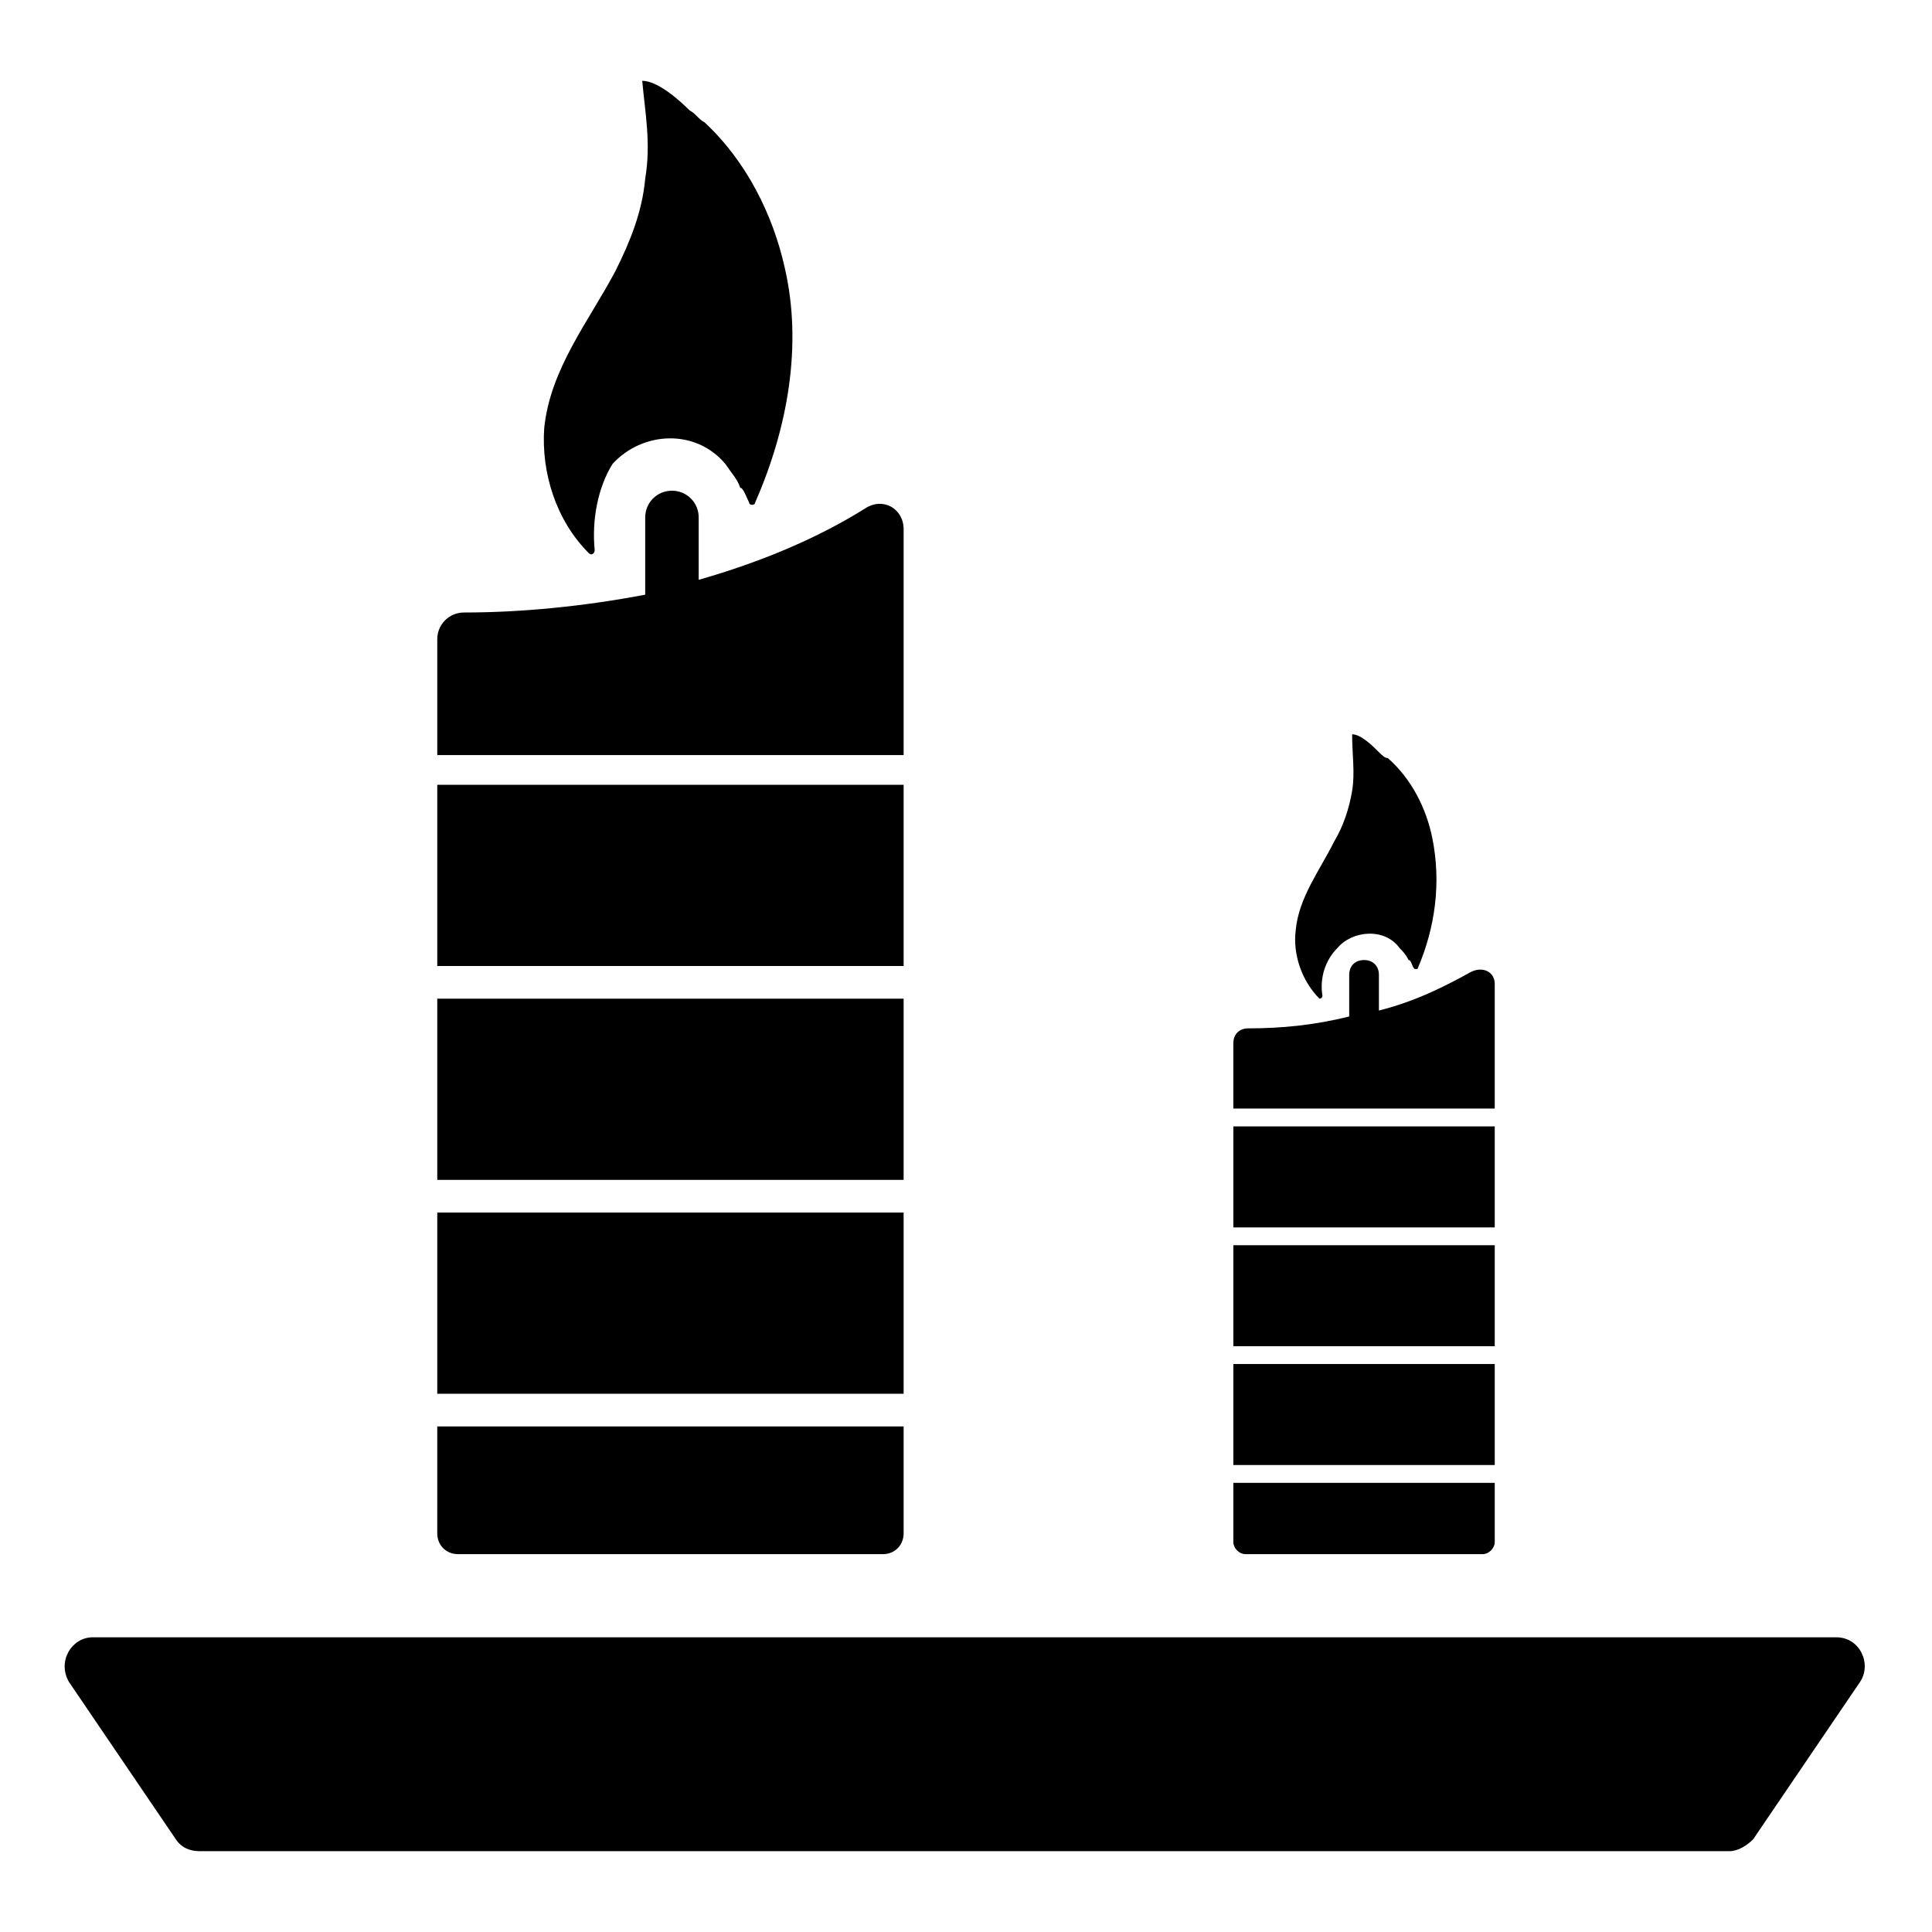
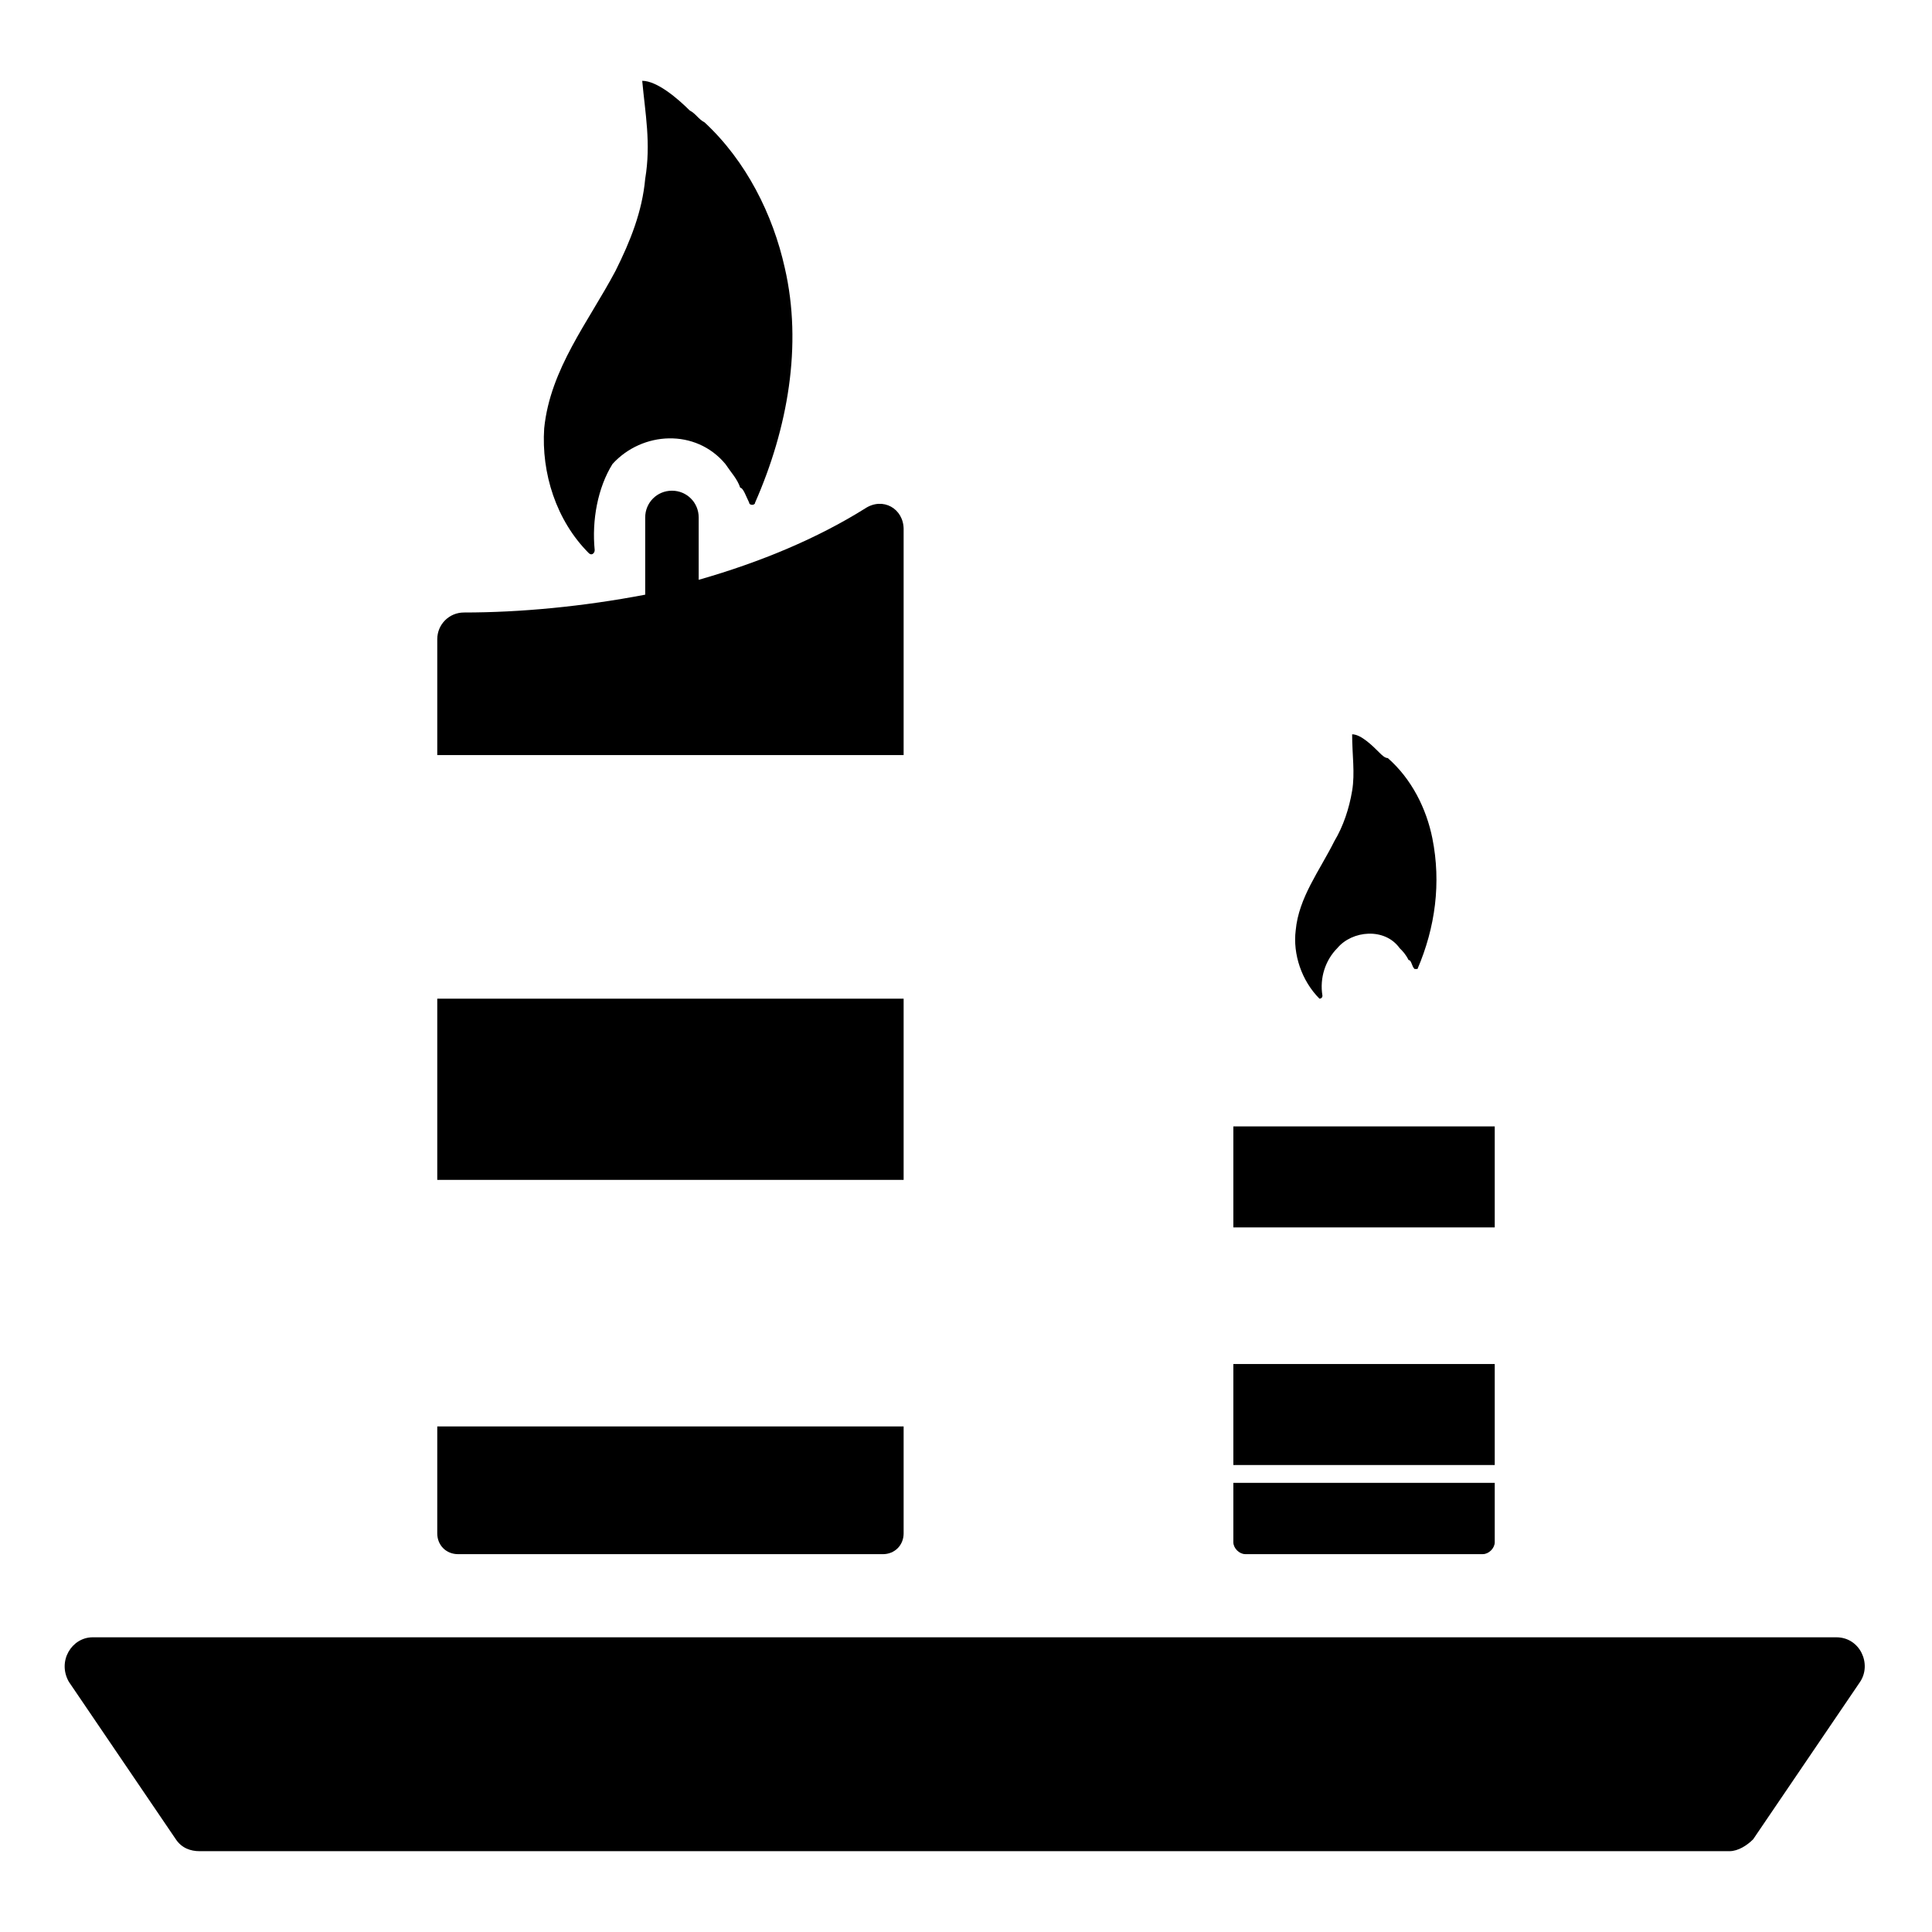
<svg xmlns="http://www.w3.org/2000/svg" fill="#000000" width="800px" height="800px" version="1.1" viewBox="144 144 512 512">
  <g>
    <path d="m162.26 589.71 28.34 41.723c1.574 2.363 3.938 3.148 6.297 3.148h405.41c2.363 0 4.723-1.574 6.297-3.148l28.34-41.723c3.148-4.723 0-11.809-6.297-11.809h-462.09c-5.512 0-9.449 6.297-6.301 11.809z" />
    <path d="m301.6 289.79c0 0.789-0.789 1.574-1.574 0.789-8.66-8.66-12.594-21.254-11.809-33.062 1.574-15.742 11.809-28.34 18.895-41.723 3.938-7.871 7.086-15.742 7.871-24.402 1.574-9.445 0-17.32-0.789-25.977 3.938 0 9.445 4.723 12.594 7.871 1.574 0.789 2.363 2.363 3.938 3.148 11.02 10.234 18.105 24.402 21.254 38.574 4.723 20.469 0.789 42.508-7.871 62.188 0 0.789-1.574 0.789-1.574 0-0.789-1.574-1.574-3.938-2.363-3.938-0.789-2.363-2.363-3.938-3.938-6.297-7.871-9.445-22.043-8.66-29.914 0-3.93 6.297-5.504 14.957-4.719 22.828z" />
    <path d="m383.47 284.28v59.828l-123.59-0.004v-30.699c0-3.938 3.148-7.086 7.086-7.086 14.957 0 31.488-1.574 48.02-4.723v-20.469c0-3.938 3.148-7.086 7.086-7.086s7.086 3.148 7.086 7.086v16.531c16.531-4.723 31.488-11.02 44.082-18.895 4.723-3.144 10.234 0.004 10.234 5.516z" />
-     <path d="m259.88 351.98h123.59v48.02h-123.59z" />
    <path d="m259.88 408.66h123.59v48.02h-123.59z" />
-     <path d="m259.88 465.34h123.59v48.02h-123.59z" />
    <path d="m259.88 522.02h123.59v28.34c0 3.148-2.363 5.512-5.512 5.512l-112.57-0.004c-3.148 0-5.512-2.363-5.512-5.512z" />
    <path d="m494.46 407.87c0 0.789-0.789 0.789-0.789 0.789-4.723-4.723-7.086-11.809-6.297-18.105 0.789-8.66 6.297-15.742 10.234-23.617 2.363-3.938 3.938-8.66 4.723-13.383 0.789-4.723 0-9.445 0-14.957 2.363 0 5.512 3.148 7.086 4.723 0.789 0.789 1.574 1.574 2.363 1.574 6.297 5.512 10.234 13.383 11.809 21.254 2.363 11.809 0.789 23.617-3.938 34.637h-0.789c-0.789-0.789-0.789-2.363-1.574-2.363-0.789-1.574-1.574-2.363-2.363-3.148-3.938-5.512-12.594-4.723-16.531 0-3.144 3.152-4.719 7.875-3.934 12.598z" />
-     <path d="m540.12 404.72v33.062h-69.273v-17.32c0-2.363 1.574-3.938 3.938-3.938 8.66 0 17.32-0.789 26.766-3.148v-11.02c0-2.363 1.574-3.938 3.938-3.938s3.938 1.574 3.938 3.938v9.445c9.445-2.363 17.32-6.297 24.402-10.234 3.144-1.57 6.293 0.004 6.293 3.152z" />
    <path d="m470.85 442.51h69.273v26.766h-69.273z" />
-     <path d="m470.85 474h69.273v26.766h-69.273z" />
    <path d="m470.85 505.48h69.273v26.766h-69.273z" />
    <path d="m470.85 536.97h69.273v15.742c0 1.574-1.574 3.148-3.148 3.148h-62.977c-1.574 0-3.148-1.574-3.148-3.148z" />
  </g>
</svg>